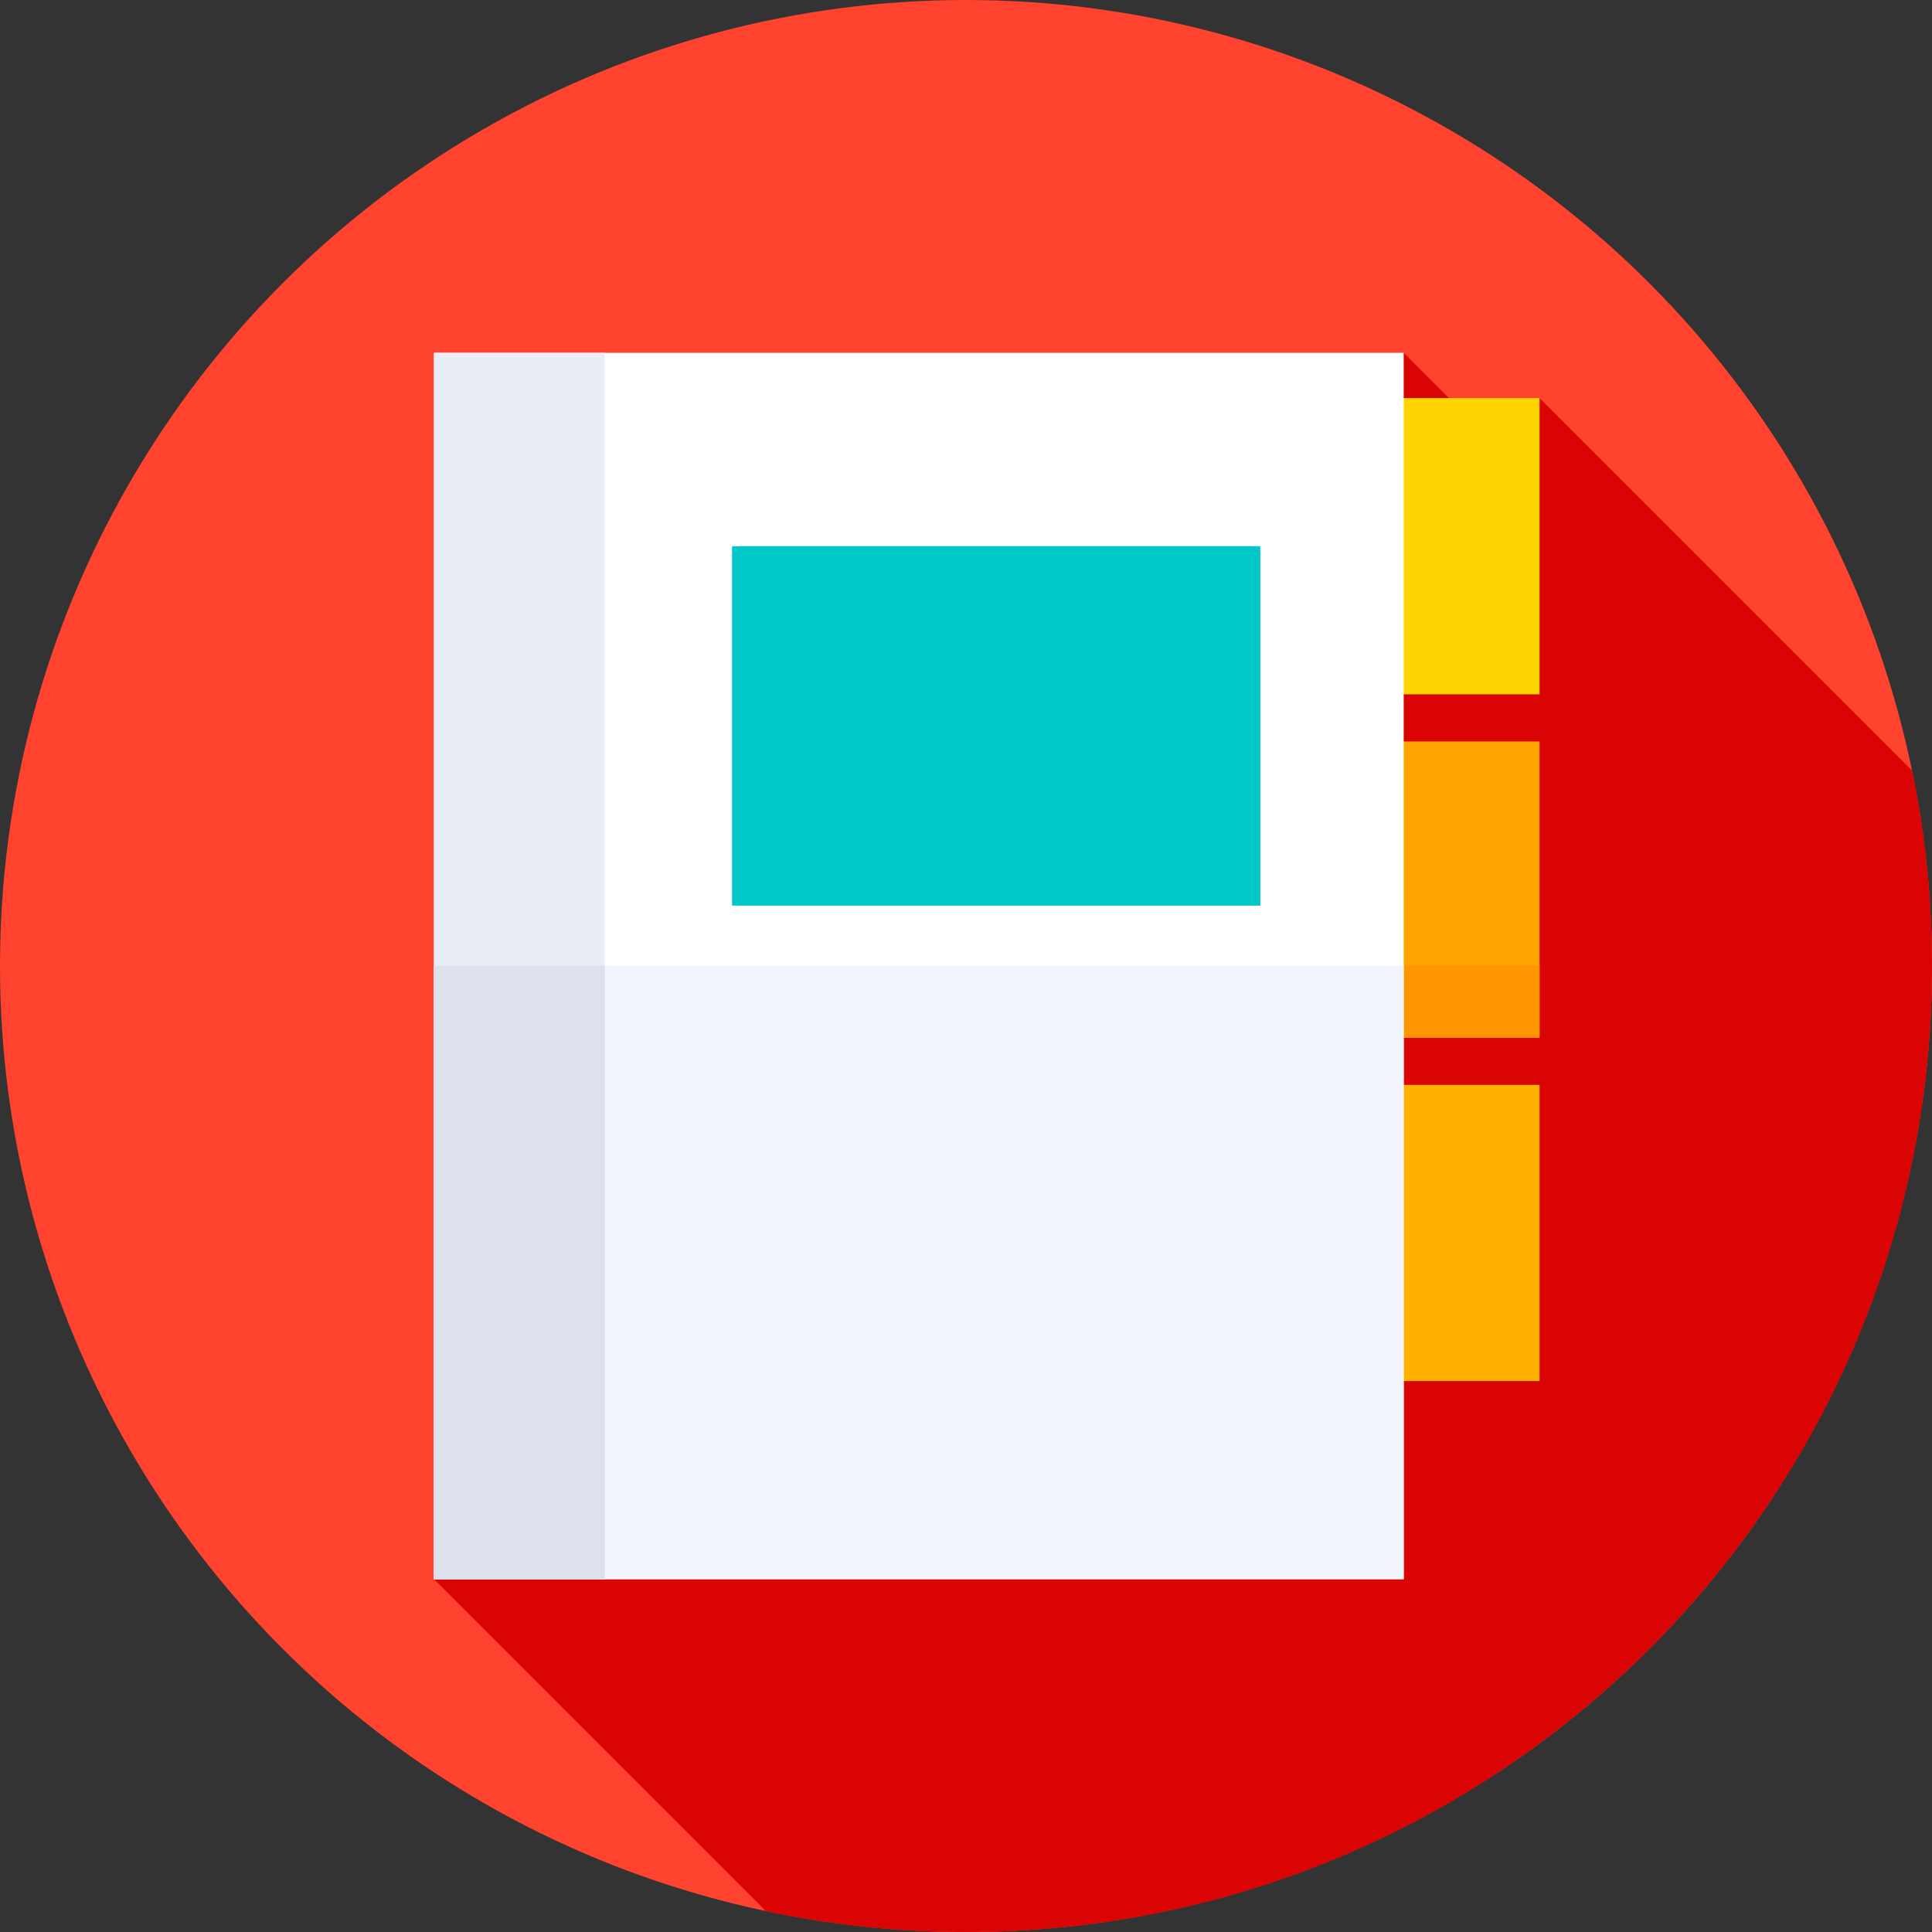
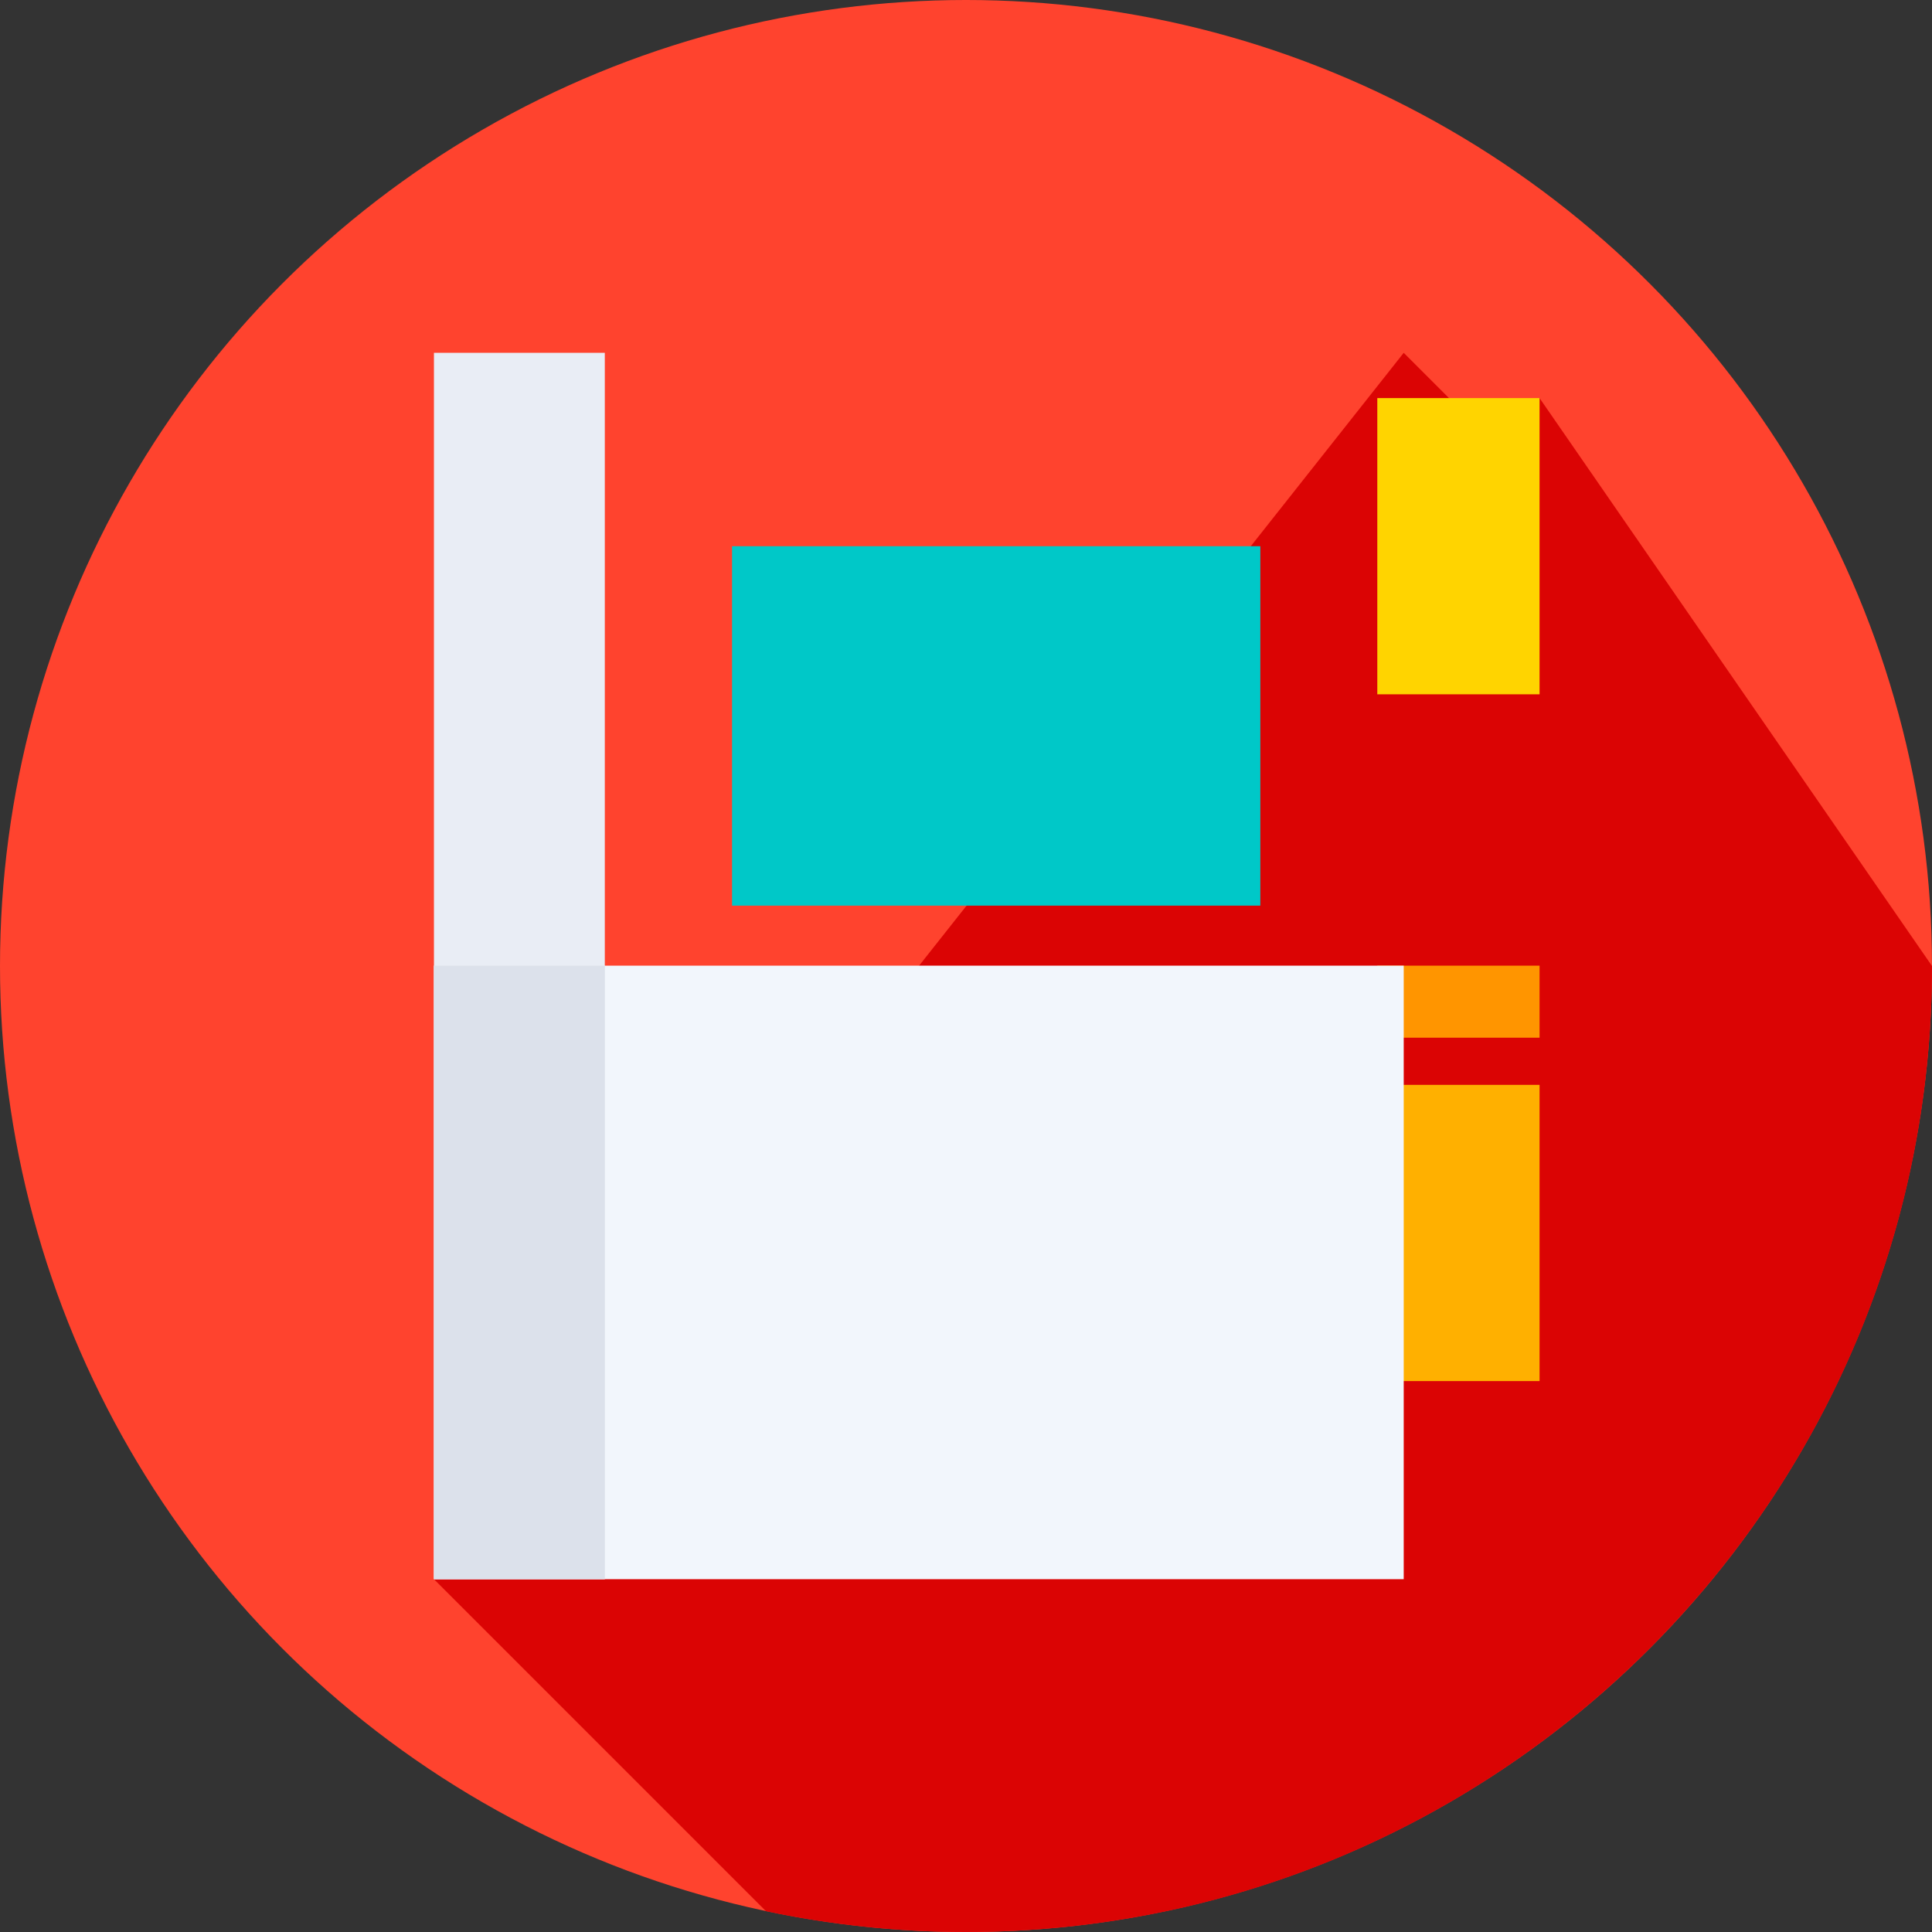
<svg xmlns="http://www.w3.org/2000/svg" id="Capa_1" x="0px" y="0px" viewBox="0 0 512 512" style="enable-background:new 0 0 512 512;" xml:space="preserve">
  <rect x="0" y="0" width="512" height="512" fill="#333333" stroke="none" />
  <circle style="fill:#FF432E;" cx="256" cy="256" r="256" />
-   <path style="fill:#DB0404;" d="M512,256c0-17.722-1.802-35.023-5.231-51.731L408,105.5l-8.388,15.612L372,93.5l-257,325 l87.991,87.991C220.095,510.092,237.824,512,256,512C397.385,512,512,397.385,512,256z" />
+   <path style="fill:#DB0404;" d="M512,256L408,105.5l-8.388,15.612L372,93.5l-257,325 l87.991,87.991C220.095,510.092,237.824,512,256,512C397.385,512,512,397.385,512,256z" />
  <rect x="365" y="105.5" style="fill:#FFD400;" width="43" height="78.5" />
  <rect x="365" y="287.5" style="fill:#FFB000;" width="43" height="78.5" />
-   <rect x="365" y="196.5" style="fill:#FFA300;" width="43" height="78.5" />
  <rect x="365" y="255.91" style="fill:#FF9500;" width="43" height="19.09" />
-   <rect x="115" y="93.5" style="fill:#FFFFFF;" width="257" height="325" />
  <rect x="115" y="255.91" style="fill:#F2F6FC;" width="257" height="162.59" />
  <rect x="115" y="93.5" style="fill:#E9EDF5;" width="45.28" height="325" />
  <rect x="115" y="255.91" style="fill:#DCE1EB;" width="45.28" height="162.59" />
  <rect x="194" y="144.75" style="fill:#00C8C8;" width="140" height="95.25" />
  <g />
  <g />
  <g />
  <g />
  <g />
  <g />
  <g />
  <g />
  <g />
  <g />
  <g />
  <g />
  <g />
  <g />
  <g />
</svg>